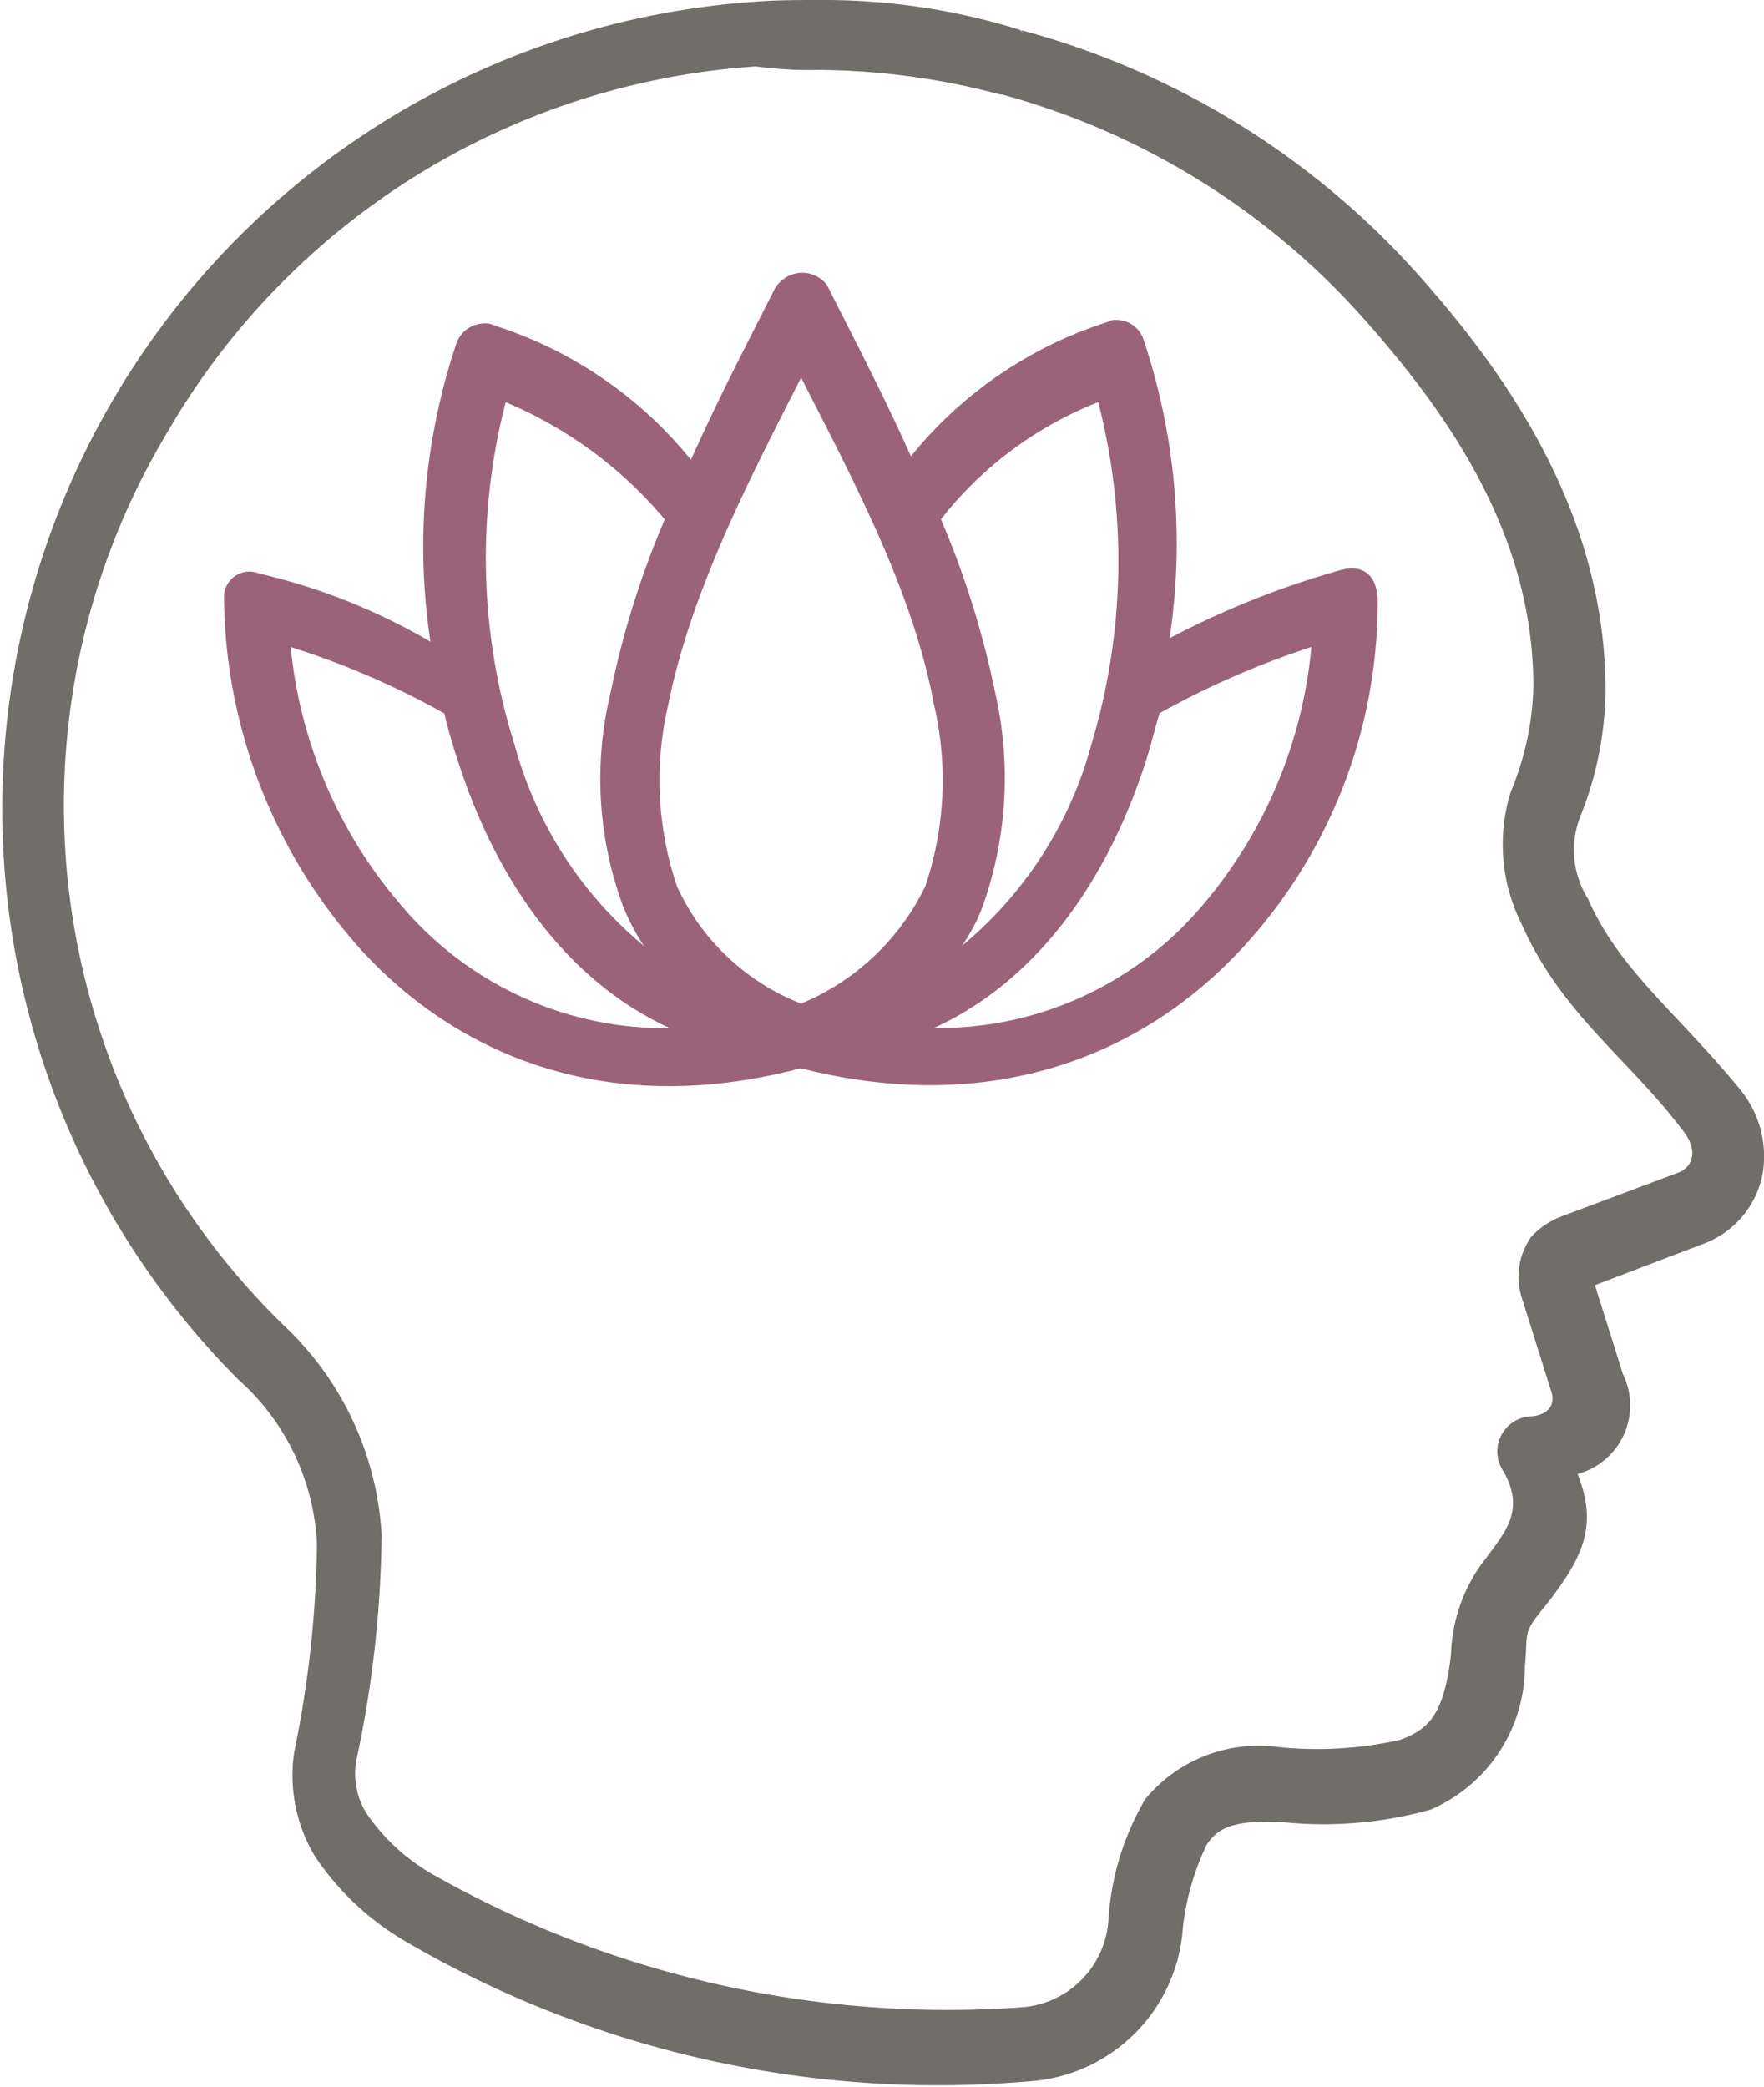
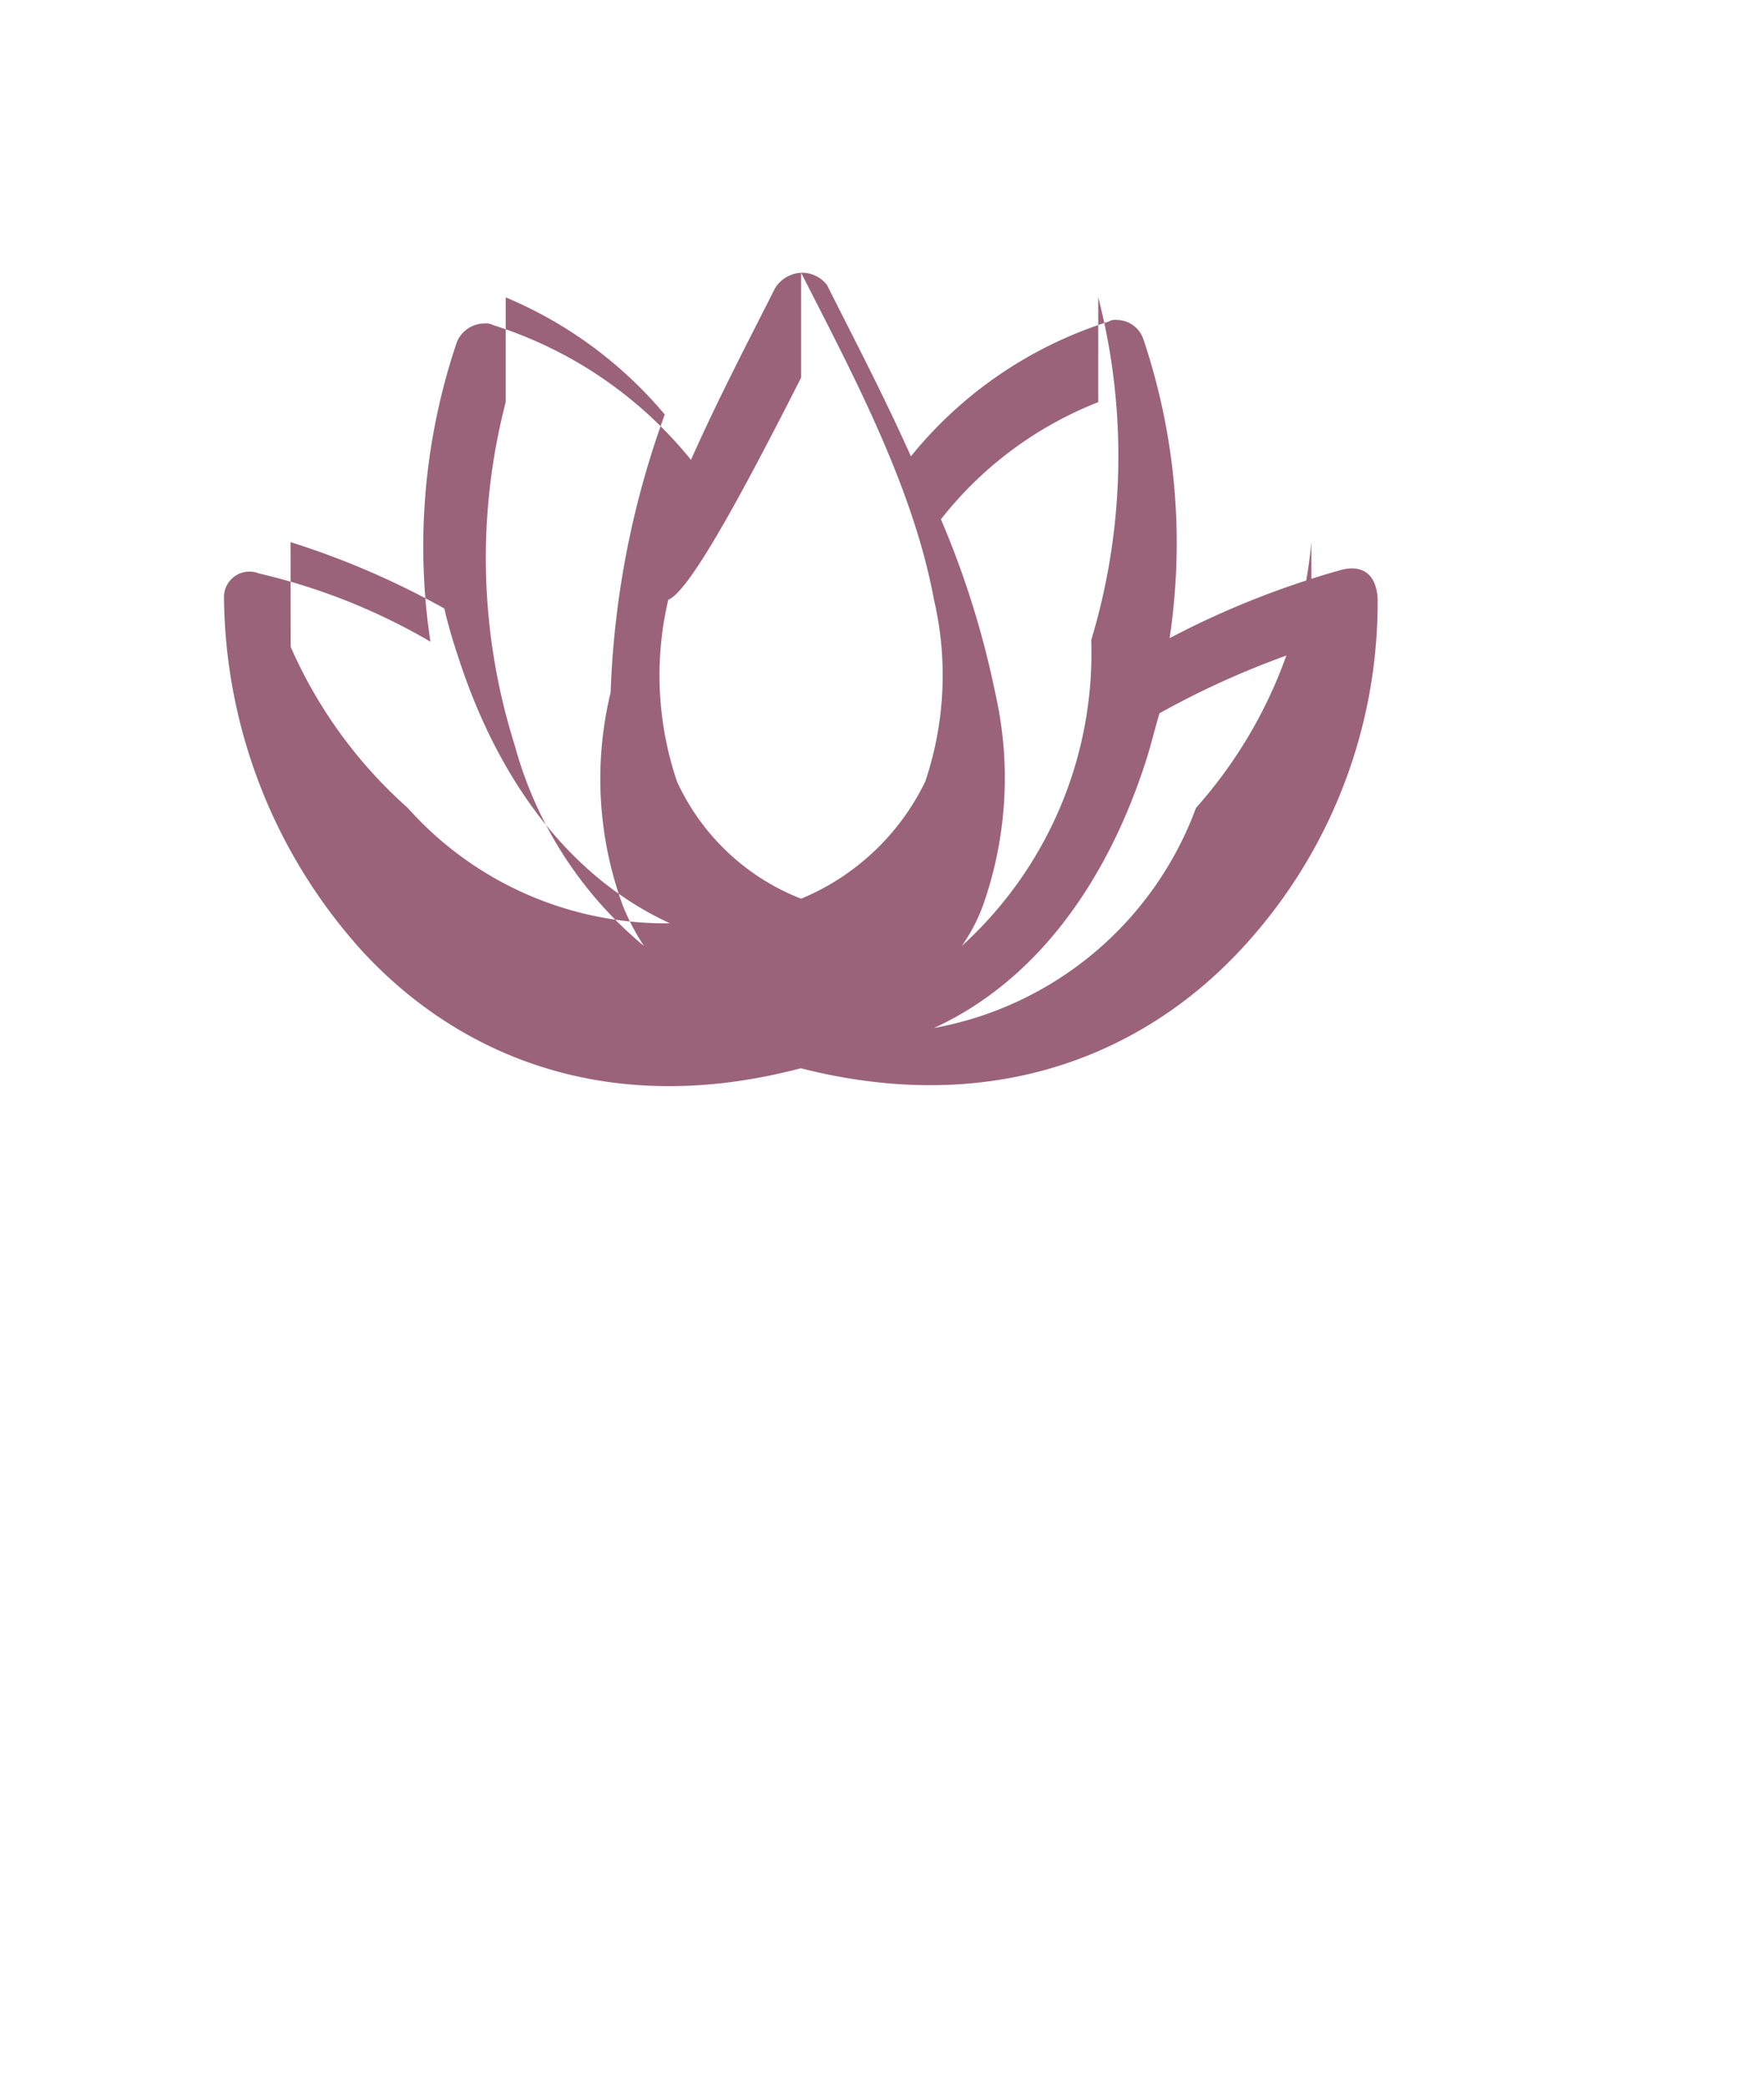
<svg xmlns="http://www.w3.org/2000/svg" width="50.23" height="59.414" viewBox="0 0 50.23 59.414">
  <g id="emotional_support" transform="translate(-65.169 -47.8)">
-     <path id="Path_7005" data-name="Path 7005" d="M88.528,47.8c-.647,0-1.244,0-1.891.05A23.022,23.022,0,0,0,71.954,87.072a6.676,6.676,0,0,1,2.24,4.679,30.974,30.974,0,0,1-.647,5.923,4.472,4.472,0,0,0,.6,2.986,7.876,7.876,0,0,0,2.538,2.389A30.083,30.083,0,0,0,94.7,107.031a4.7,4.7,0,0,0,4.131-4.131,7.27,7.27,0,0,1,.7-2.588c.3-.448.7-.7,2.09-.647a11.368,11.368,0,0,0,4.281-.348,4.443,4.443,0,0,0,2.688-4.081c.1-1-.1-.9.6-1.742,1.045-1.344,1.493-2.24.9-3.733a2.021,2.021,0,0,0,1.294-2.837l-.8-2.538,3.136-1.195a2.653,2.653,0,0,0,1.643-1.991,3,3,0,0,0-.647-2.389c-1.792-2.19-3.434-3.385-4.33-5.425a2.617,2.617,0,0,1-.2-2.389,9.871,9.871,0,0,0,.7-3.534c0-5.027-2.787-9.009-5.425-11.946A23.22,23.22,0,0,0,94.2,48.646l.1.05c-.05,0-.05,0-.1-.05A18.679,18.679,0,0,0,88.528,47.8Zm-.05,1.991a20.565,20.565,0,0,1,5.176.7h.05a21.251,21.251,0,0,1,10.2,6.271c2.538,2.837,4.928,6.271,4.928,10.6a8.292,8.292,0,0,1-.647,2.986,5.042,5.042,0,0,0,.3,3.733c1.145,2.588,3.036,3.833,4.579,5.873.5.6.3,1.1-.149,1.244l-3.186,1.195a2.36,2.36,0,0,0-.946.6,1.97,1.97,0,0,0-.3,1.692l.846,2.688c.149.4-.05.7-.548.747a1,1,0,0,0-.846,1.493c.7,1.145.1,1.792-.448,2.538a4.634,4.634,0,0,0-1,2.738c-.2,1.742-.647,2.14-1.443,2.439a10.751,10.751,0,0,1-3.534.2,4.18,4.18,0,0,0-3.733,1.493,7.728,7.728,0,0,0-1.045,3.434A2.667,2.667,0,0,1,94.3,104.94a29.764,29.764,0,0,1-16.724-3.733,5.691,5.691,0,0,1-1.941-1.742,2.112,2.112,0,0,1-.3-1.643,31.89,31.89,0,0,0,.7-6.321,8.861,8.861,0,0,0-2.787-5.973,20.623,20.623,0,0,1-3.335-25.385A20.977,20.977,0,0,1,86.687,49.691,11.433,11.433,0,0,0,88.479,49.791Z" transform="translate(0 0)" fill="#716e69" fill-rule="evenodd" />
-     <path id="Path_7006" data-name="Path 7006" d="M94.424,63.4a.925.925,0,0,0-.747.448c-.7,1.394-1.593,3.086-2.389,4.878a11.813,11.813,0,0,0-5.624-3.833.449.449,0,0,0-.249-.05.853.853,0,0,0-.8.548,18.166,18.166,0,0,0-.747,8.511,17.52,17.52,0,0,0-4.878-1.941.726.726,0,0,0-1,.7,15.2,15.2,0,0,0,3.982,10.1c2.738,2.937,6.968,4.729,12.443,3.285,5.475,1.394,9.706-.4,12.443-3.285a14.492,14.492,0,0,0,3.982-10.1c-.05-.747-.5-.946-1.045-.8a24.891,24.891,0,0,0-4.878,1.941,18.231,18.231,0,0,0-.747-8.511.809.809,0,0,0-.747-.548.373.373,0,0,0-.249.05,11.813,11.813,0,0,0-5.624,3.833c-.8-1.792-1.692-3.484-2.389-4.878A.9.9,0,0,0,94.424,63.4Zm0,2.986c1.443,2.837,3.186,6.072,3.783,9.308a9.447,9.447,0,0,1-.249,5.176,6.839,6.839,0,0,1-3.534,3.335,6.48,6.48,0,0,1-3.534-3.335,9.418,9.418,0,0,1-.249-5.176C91.288,72.459,92.981,69.224,94.424,66.386Zm-8.412.7a11.933,11.933,0,0,1,4.529,3.335A25.648,25.648,0,0,0,89,75.346a10.465,10.465,0,0,0,.348,6.072,6.31,6.31,0,0,0,.6,1.145,11.258,11.258,0,0,1-3.683-5.724A17.688,17.688,0,0,1,86.012,67.083Zm16.873,0a18.13,18.13,0,0,1-.2,9.756A11.258,11.258,0,0,1,99,82.563a5.015,5.015,0,0,0,.6-1.145,10.9,10.9,0,0,0,.348-6.072,25.648,25.648,0,0,0-1.543-4.928A10.63,10.63,0,0,1,102.885,67.083Zm-23,6.968a23.176,23.176,0,0,1,4.38,1.891c.1.448.249.946.4,1.394,1.045,3.235,2.986,6.172,6.023,7.566a9.826,9.826,0,0,1-7.466-3.285A13.256,13.256,0,0,1,79.89,74.052Zm29.068,0a13.177,13.177,0,0,1-3.285,7.566A9.826,9.826,0,0,1,98.207,84.9c3.036-1.394,4.977-4.33,6.023-7.566.149-.448.249-.9.4-1.394A24.379,24.379,0,0,1,108.958,74.052Z" transform="translate(-6.443 -7.835)" fill="#823d59" opacity="0.8" />
+     <path id="Path_7006" data-name="Path 7006" d="M94.424,63.4a.925.925,0,0,0-.747.448c-.7,1.394-1.593,3.086-2.389,4.878a11.813,11.813,0,0,0-5.624-3.833.449.449,0,0,0-.249-.05.853.853,0,0,0-.8.548,18.166,18.166,0,0,0-.747,8.511,17.52,17.52,0,0,0-4.878-1.941.726.726,0,0,0-1,.7,15.2,15.2,0,0,0,3.982,10.1c2.738,2.937,6.968,4.729,12.443,3.285,5.475,1.394,9.706-.4,12.443-3.285a14.492,14.492,0,0,0,3.982-10.1c-.05-.747-.5-.946-1.045-.8a24.891,24.891,0,0,0-4.878,1.941,18.231,18.231,0,0,0-.747-8.511.809.809,0,0,0-.747-.548.373.373,0,0,0-.249.05,11.813,11.813,0,0,0-5.624,3.833c-.8-1.792-1.692-3.484-2.389-4.878A.9.9,0,0,0,94.424,63.4Zc1.443,2.837,3.186,6.072,3.783,9.308a9.447,9.447,0,0,1-.249,5.176,6.839,6.839,0,0,1-3.534,3.335,6.48,6.48,0,0,1-3.534-3.335,9.418,9.418,0,0,1-.249-5.176C91.288,72.459,92.981,69.224,94.424,66.386Zm-8.412.7a11.933,11.933,0,0,1,4.529,3.335A25.648,25.648,0,0,0,89,75.346a10.465,10.465,0,0,0,.348,6.072,6.31,6.31,0,0,0,.6,1.145,11.258,11.258,0,0,1-3.683-5.724A17.688,17.688,0,0,1,86.012,67.083Zm16.873,0a18.13,18.13,0,0,1-.2,9.756A11.258,11.258,0,0,1,99,82.563a5.015,5.015,0,0,0,.6-1.145,10.9,10.9,0,0,0,.348-6.072,25.648,25.648,0,0,0-1.543-4.928A10.63,10.63,0,0,1,102.885,67.083Zm-23,6.968a23.176,23.176,0,0,1,4.38,1.891c.1.448.249.946.4,1.394,1.045,3.235,2.986,6.172,6.023,7.566a9.826,9.826,0,0,1-7.466-3.285A13.256,13.256,0,0,1,79.89,74.052Zm29.068,0a13.177,13.177,0,0,1-3.285,7.566A9.826,9.826,0,0,1,98.207,84.9c3.036-1.394,4.977-4.33,6.023-7.566.149-.448.249-.9.4-1.394A24.379,24.379,0,0,1,108.958,74.052Z" transform="translate(-6.443 -7.835)" fill="#823d59" opacity="0.8" />
  </g>
</svg>